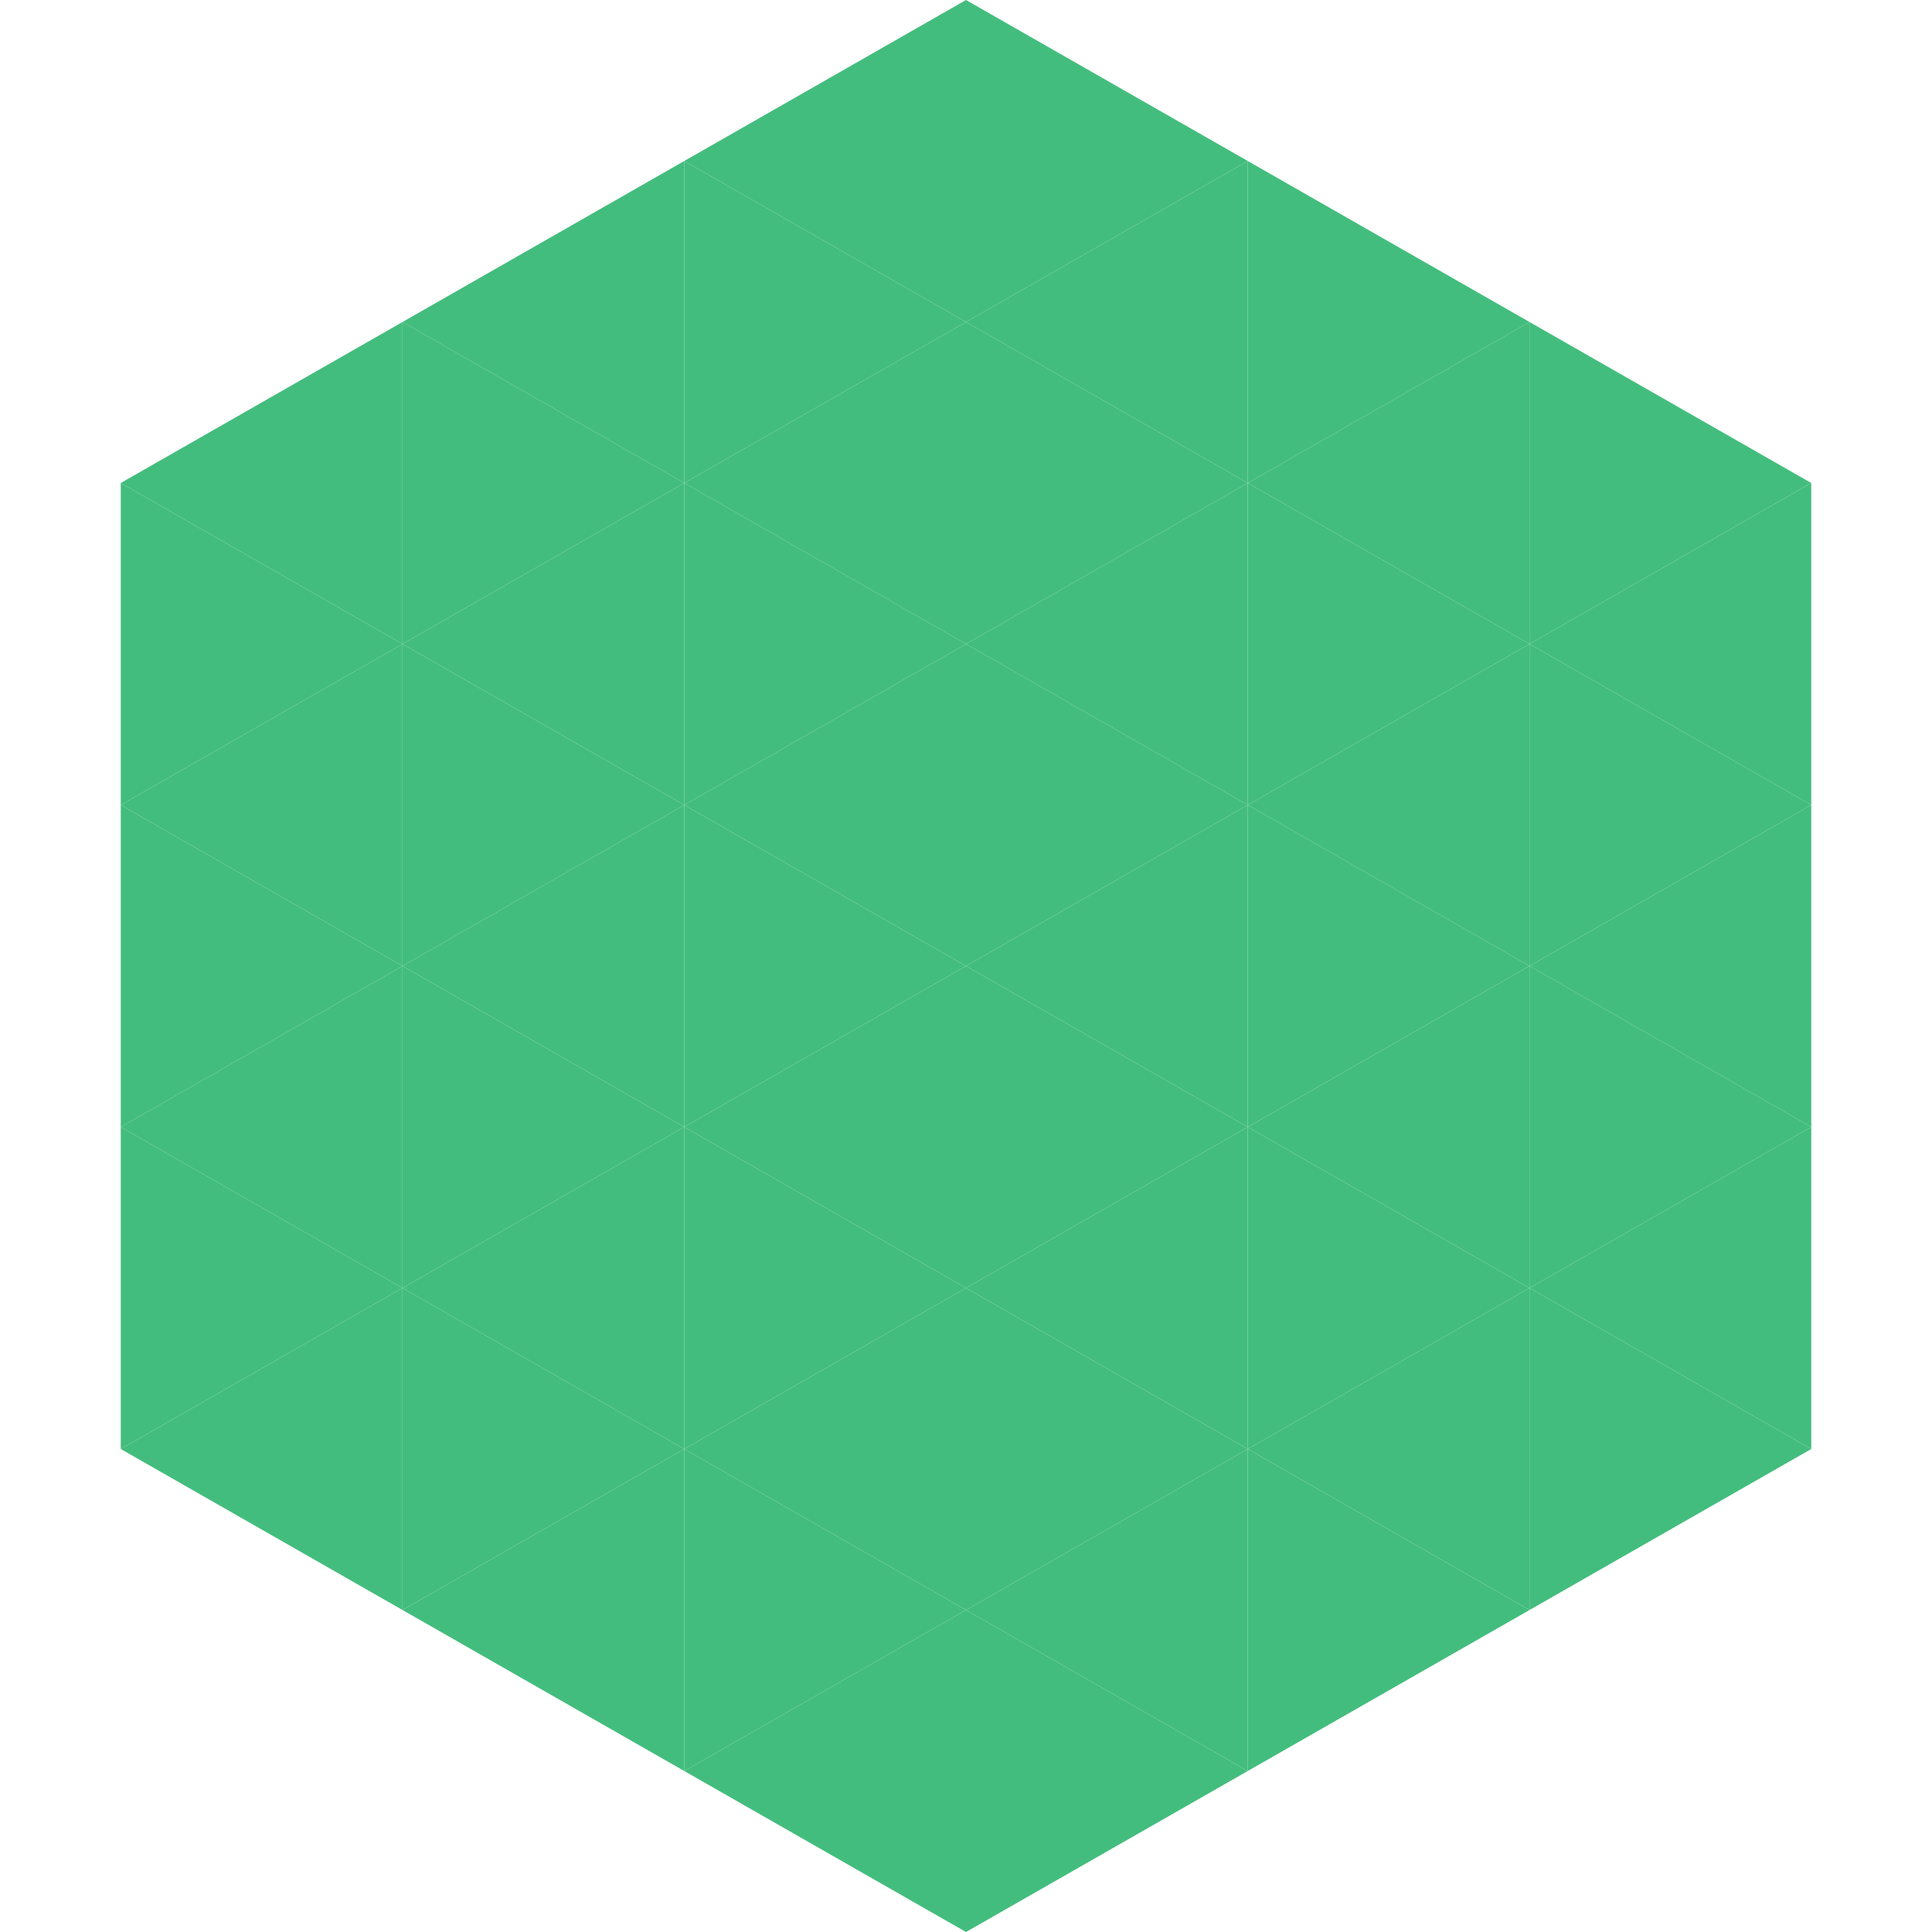
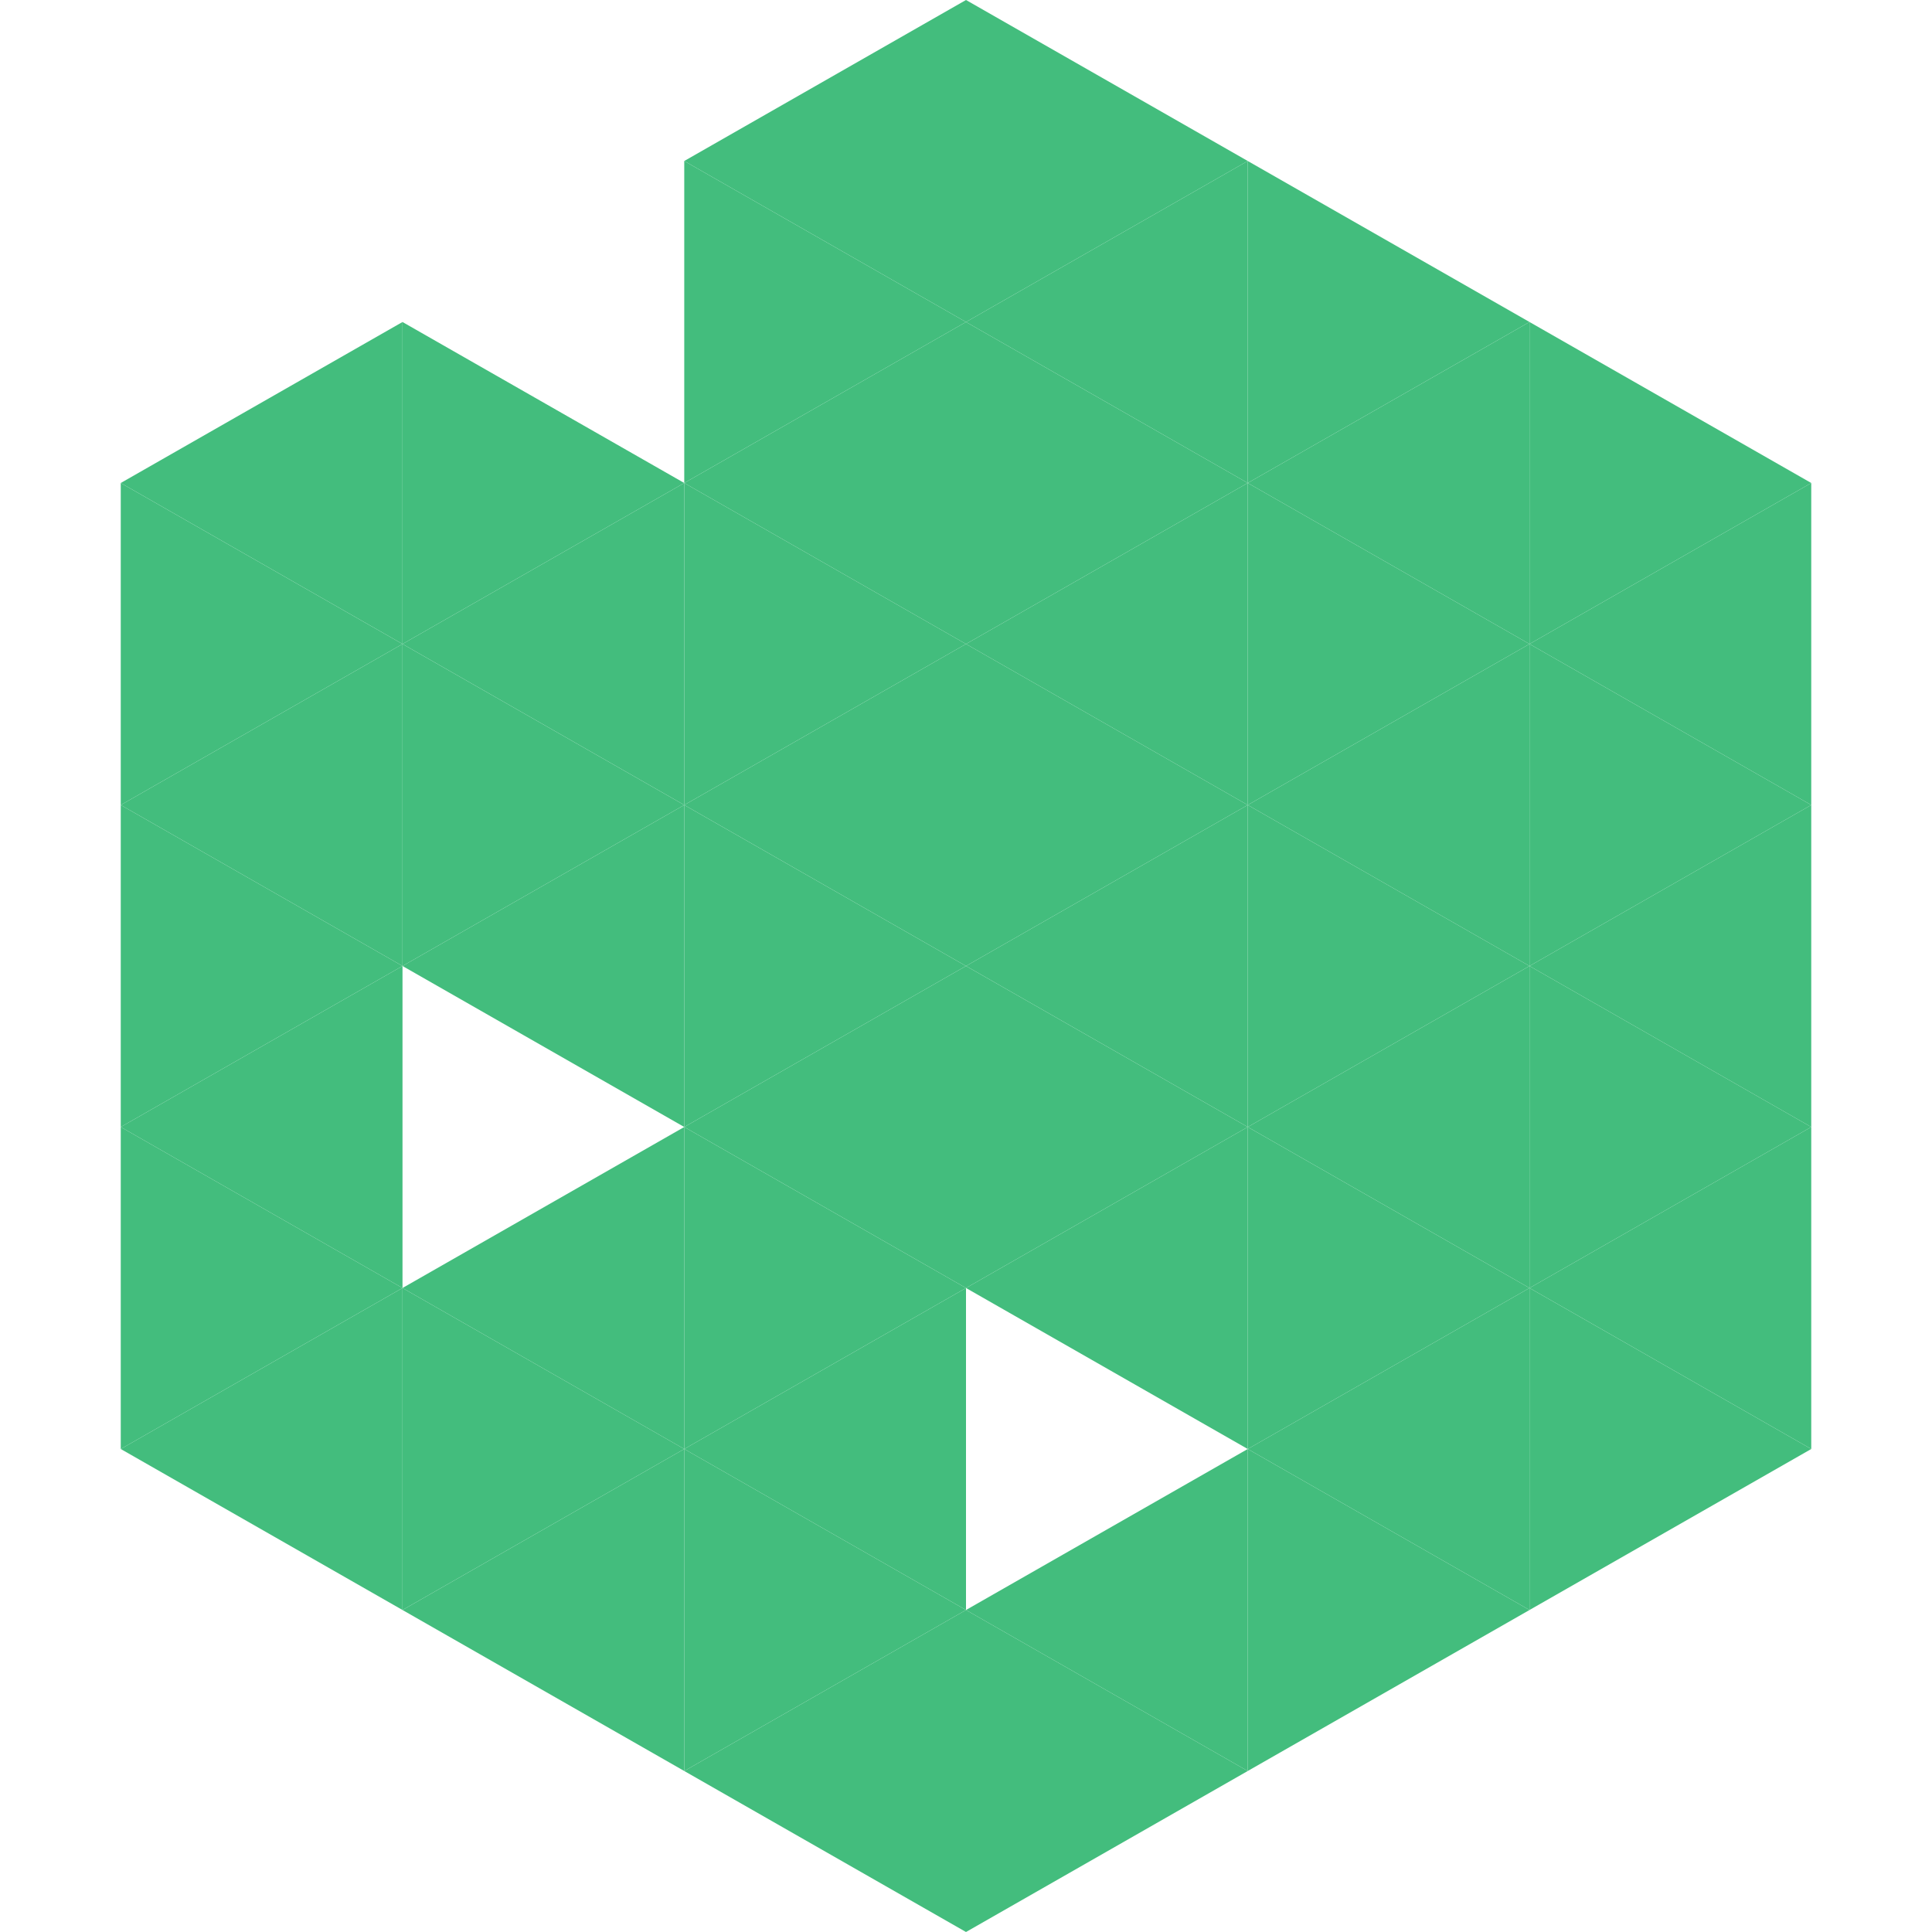
<svg xmlns="http://www.w3.org/2000/svg" width="240" height="240">
  <polygon points="50,40 15,60 50,80" style="fill:rgb(67,189,125)" />
  <polygon points="190,40 225,60 190,80" style="fill:rgb(67,189,125)" />
  <polygon points="15,60 50,80 15,100" style="fill:rgb(67,189,125)" />
  <polygon points="225,60 190,80 225,100" style="fill:rgb(67,189,125)" />
  <polygon points="50,80 15,100 50,120" style="fill:rgb(67,189,125)" />
  <polygon points="190,80 225,100 190,120" style="fill:rgb(67,189,125)" />
  <polygon points="15,100 50,120 15,140" style="fill:rgb(67,189,125)" />
  <polygon points="225,100 190,120 225,140" style="fill:rgb(67,189,125)" />
  <polygon points="50,120 15,140 50,160" style="fill:rgb(67,189,125)" />
  <polygon points="190,120 225,140 190,160" style="fill:rgb(67,189,125)" />
  <polygon points="15,140 50,160 15,180" style="fill:rgb(67,189,125)" />
  <polygon points="225,140 190,160 225,180" style="fill:rgb(67,189,125)" />
  <polygon points="50,160 15,180 50,200" style="fill:rgb(67,189,125)" />
  <polygon points="190,160 225,180 190,200" style="fill:rgb(67,189,125)" />
  <polygon points="15,180 50,200 15,220" style="fill:rgb(255,255,255); fill-opacity:0" />
  <polygon points="225,180 190,200 225,220" style="fill:rgb(255,255,255); fill-opacity:0" />
  <polygon points="50,0 85,20 50,40" style="fill:rgb(255,255,255); fill-opacity:0" />
  <polygon points="190,0 155,20 190,40" style="fill:rgb(255,255,255); fill-opacity:0" />
-   <polygon points="85,20 50,40 85,60" style="fill:rgb(67,189,125)" />
  <polygon points="155,20 190,40 155,60" style="fill:rgb(67,189,125)" />
  <polygon points="50,40 85,60 50,80" style="fill:rgb(67,189,125)" />
  <polygon points="190,40 155,60 190,80" style="fill:rgb(67,189,125)" />
  <polygon points="85,60 50,80 85,100" style="fill:rgb(67,189,125)" />
  <polygon points="155,60 190,80 155,100" style="fill:rgb(67,189,125)" />
  <polygon points="50,80 85,100 50,120" style="fill:rgb(67,189,125)" />
  <polygon points="190,80 155,100 190,120" style="fill:rgb(67,189,125)" />
  <polygon points="85,100 50,120 85,140" style="fill:rgb(67,189,125)" />
  <polygon points="155,100 190,120 155,140" style="fill:rgb(67,189,125)" />
-   <polygon points="50,120 85,140 50,160" style="fill:rgb(67,189,125)" />
  <polygon points="190,120 155,140 190,160" style="fill:rgb(67,189,125)" />
  <polygon points="85,140 50,160 85,180" style="fill:rgb(67,189,125)" />
  <polygon points="155,140 190,160 155,180" style="fill:rgb(67,189,125)" />
  <polygon points="50,160 85,180 50,200" style="fill:rgb(67,189,125)" />
  <polygon points="190,160 155,180 190,200" style="fill:rgb(67,189,125)" />
  <polygon points="85,180 50,200 85,220" style="fill:rgb(67,189,125)" />
  <polygon points="155,180 190,200 155,220" style="fill:rgb(67,189,125)" />
  <polygon points="120,0 85,20 120,40" style="fill:rgb(67,189,125)" />
  <polygon points="120,0 155,20 120,40" style="fill:rgb(67,189,125)" />
  <polygon points="85,20 120,40 85,60" style="fill:rgb(67,189,125)" />
  <polygon points="155,20 120,40 155,60" style="fill:rgb(67,189,125)" />
  <polygon points="120,40 85,60 120,80" style="fill:rgb(67,189,125)" />
  <polygon points="120,40 155,60 120,80" style="fill:rgb(67,189,125)" />
  <polygon points="85,60 120,80 85,100" style="fill:rgb(67,189,125)" />
  <polygon points="155,60 120,80 155,100" style="fill:rgb(67,189,125)" />
  <polygon points="120,80 85,100 120,120" style="fill:rgb(67,189,125)" />
  <polygon points="120,80 155,100 120,120" style="fill:rgb(67,189,125)" />
  <polygon points="85,100 120,120 85,140" style="fill:rgb(67,189,125)" />
  <polygon points="155,100 120,120 155,140" style="fill:rgb(67,189,125)" />
  <polygon points="120,120 85,140 120,160" style="fill:rgb(67,189,125)" />
  <polygon points="120,120 155,140 120,160" style="fill:rgb(67,189,125)" />
  <polygon points="85,140 120,160 85,180" style="fill:rgb(67,189,125)" />
  <polygon points="155,140 120,160 155,180" style="fill:rgb(67,189,125)" />
  <polygon points="120,160 85,180 120,200" style="fill:rgb(67,189,125)" />
-   <polygon points="120,160 155,180 120,200" style="fill:rgb(67,189,125)" />
  <polygon points="85,180 120,200 85,220" style="fill:rgb(67,189,125)" />
  <polygon points="155,180 120,200 155,220" style="fill:rgb(67,189,125)" />
  <polygon points="120,200 85,220 120,240" style="fill:rgb(67,189,125)" />
  <polygon points="120,200 155,220 120,240" style="fill:rgb(67,189,125)" />
  <polygon points="85,220 120,240 85,260" style="fill:rgb(255,255,255); fill-opacity:0" />
  <polygon points="155,220 120,240 155,260" style="fill:rgb(255,255,255); fill-opacity:0" />
</svg>